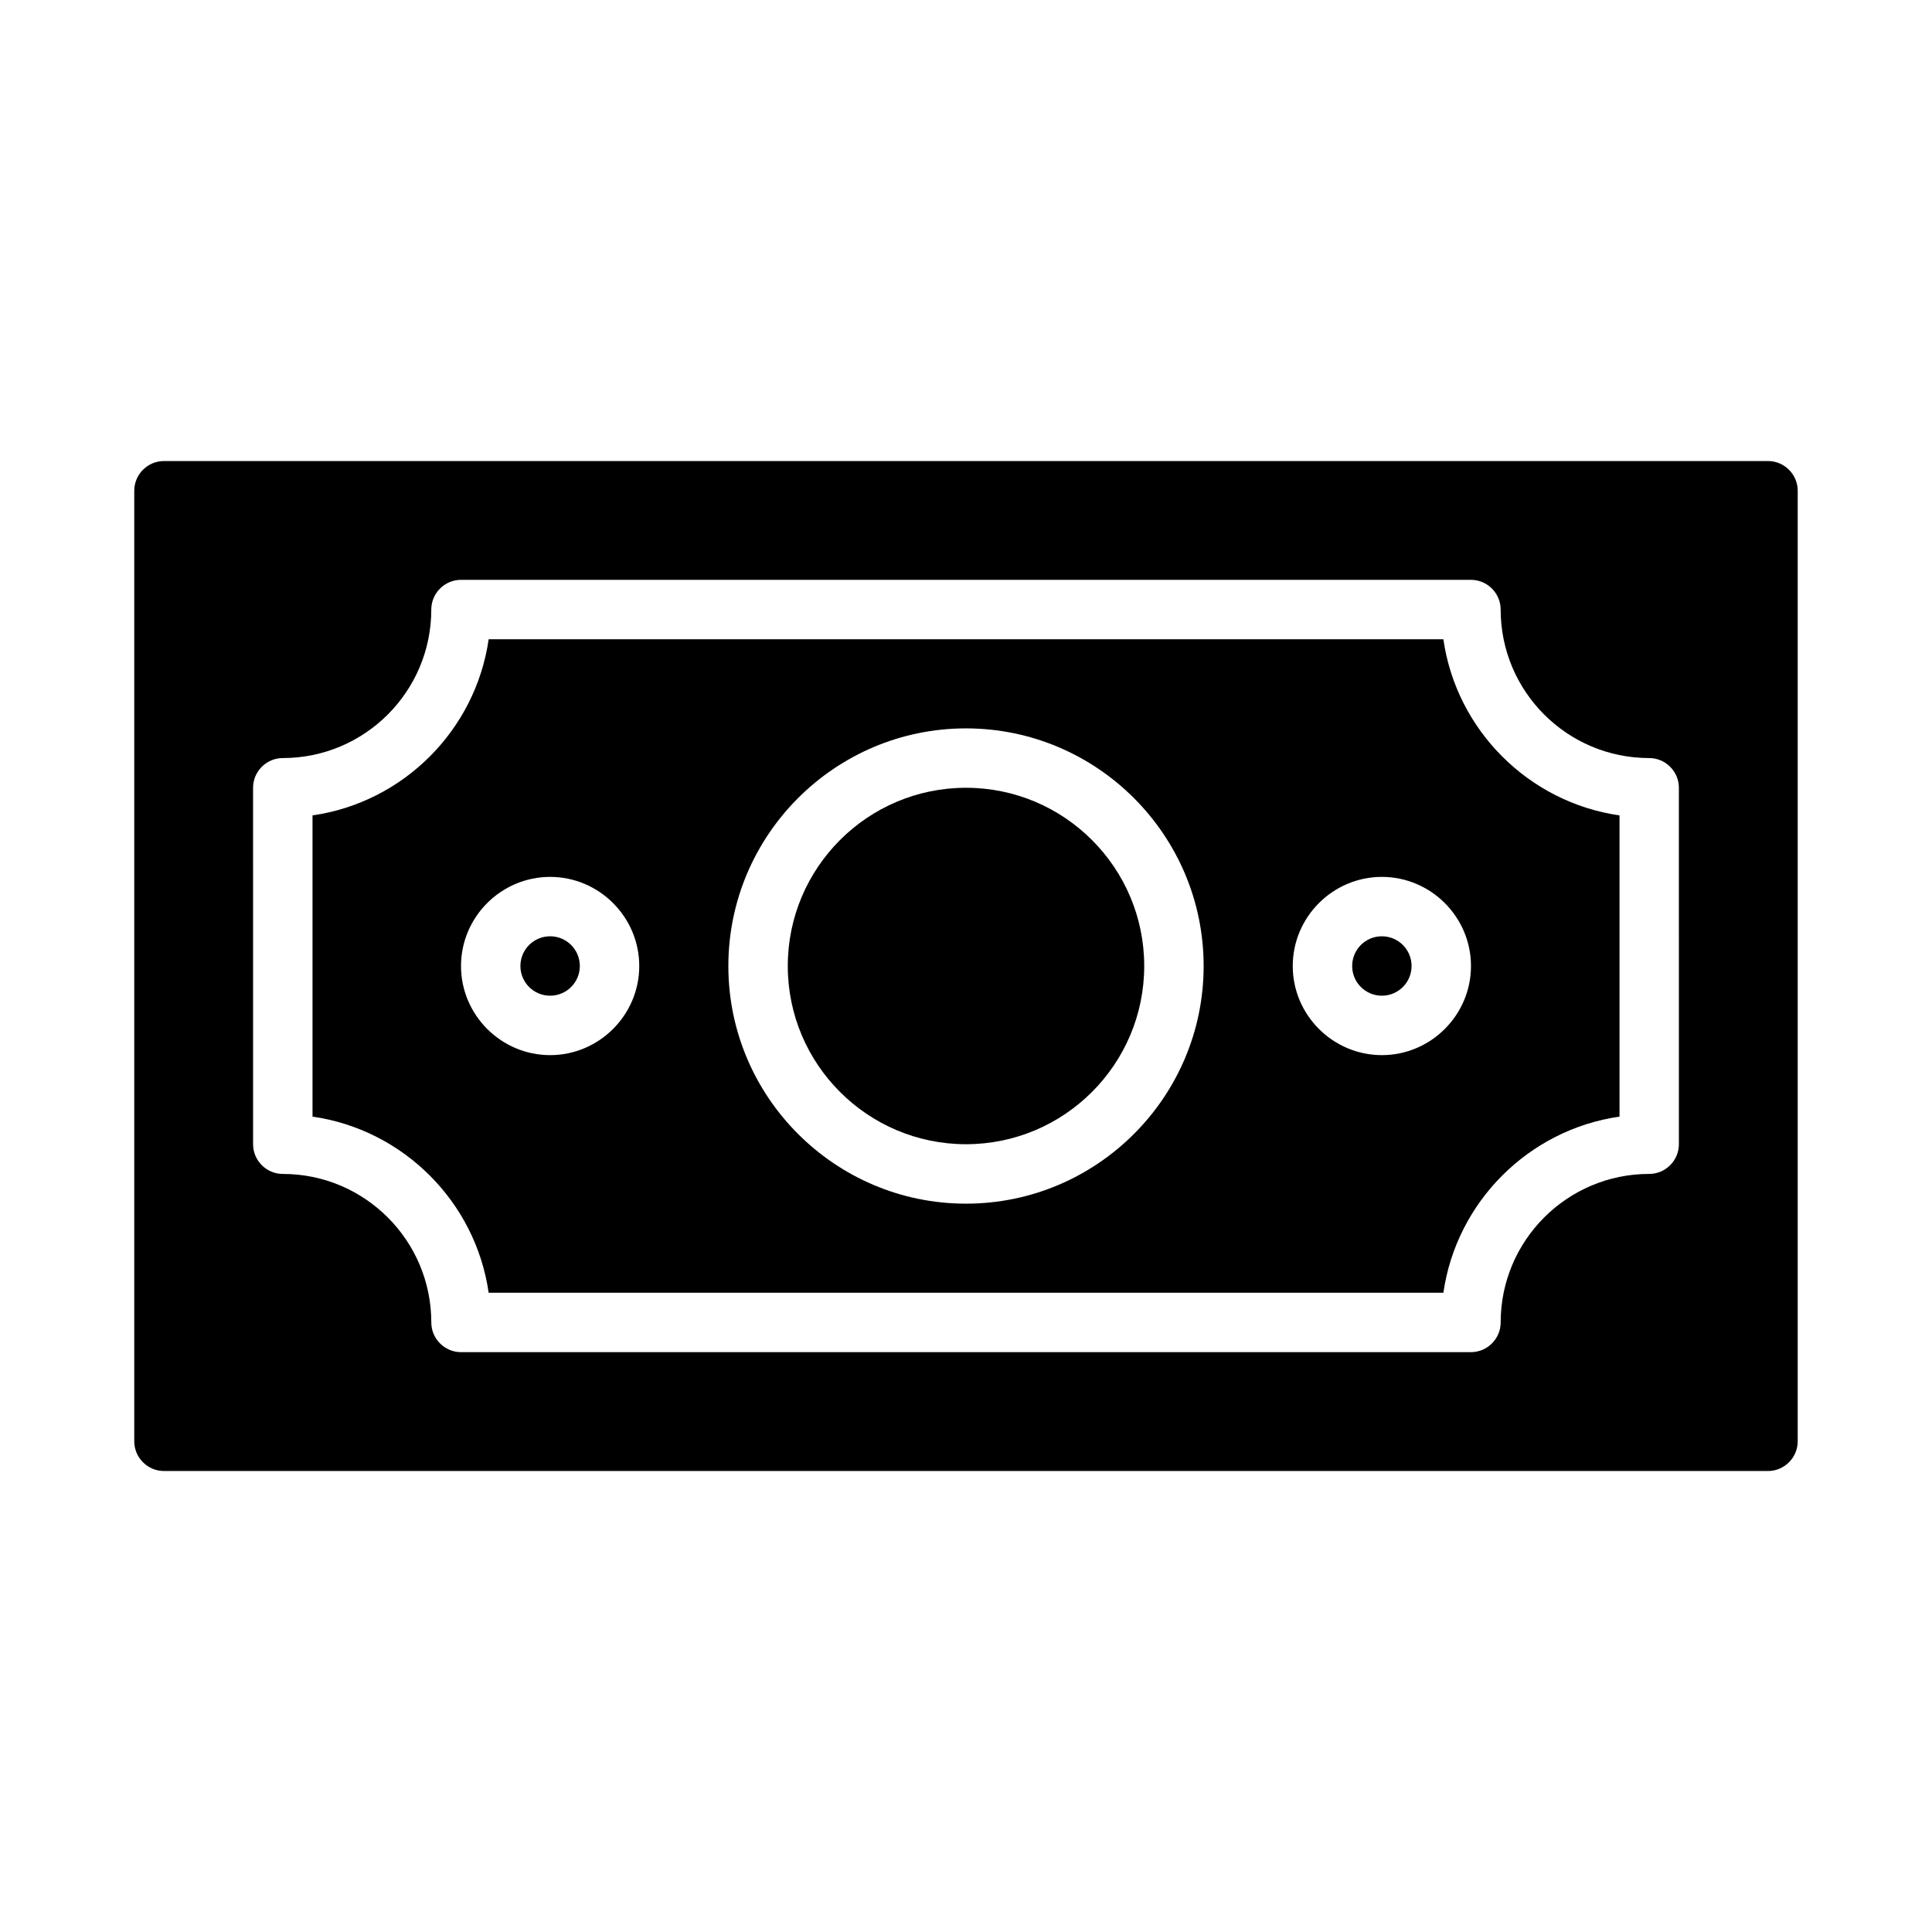
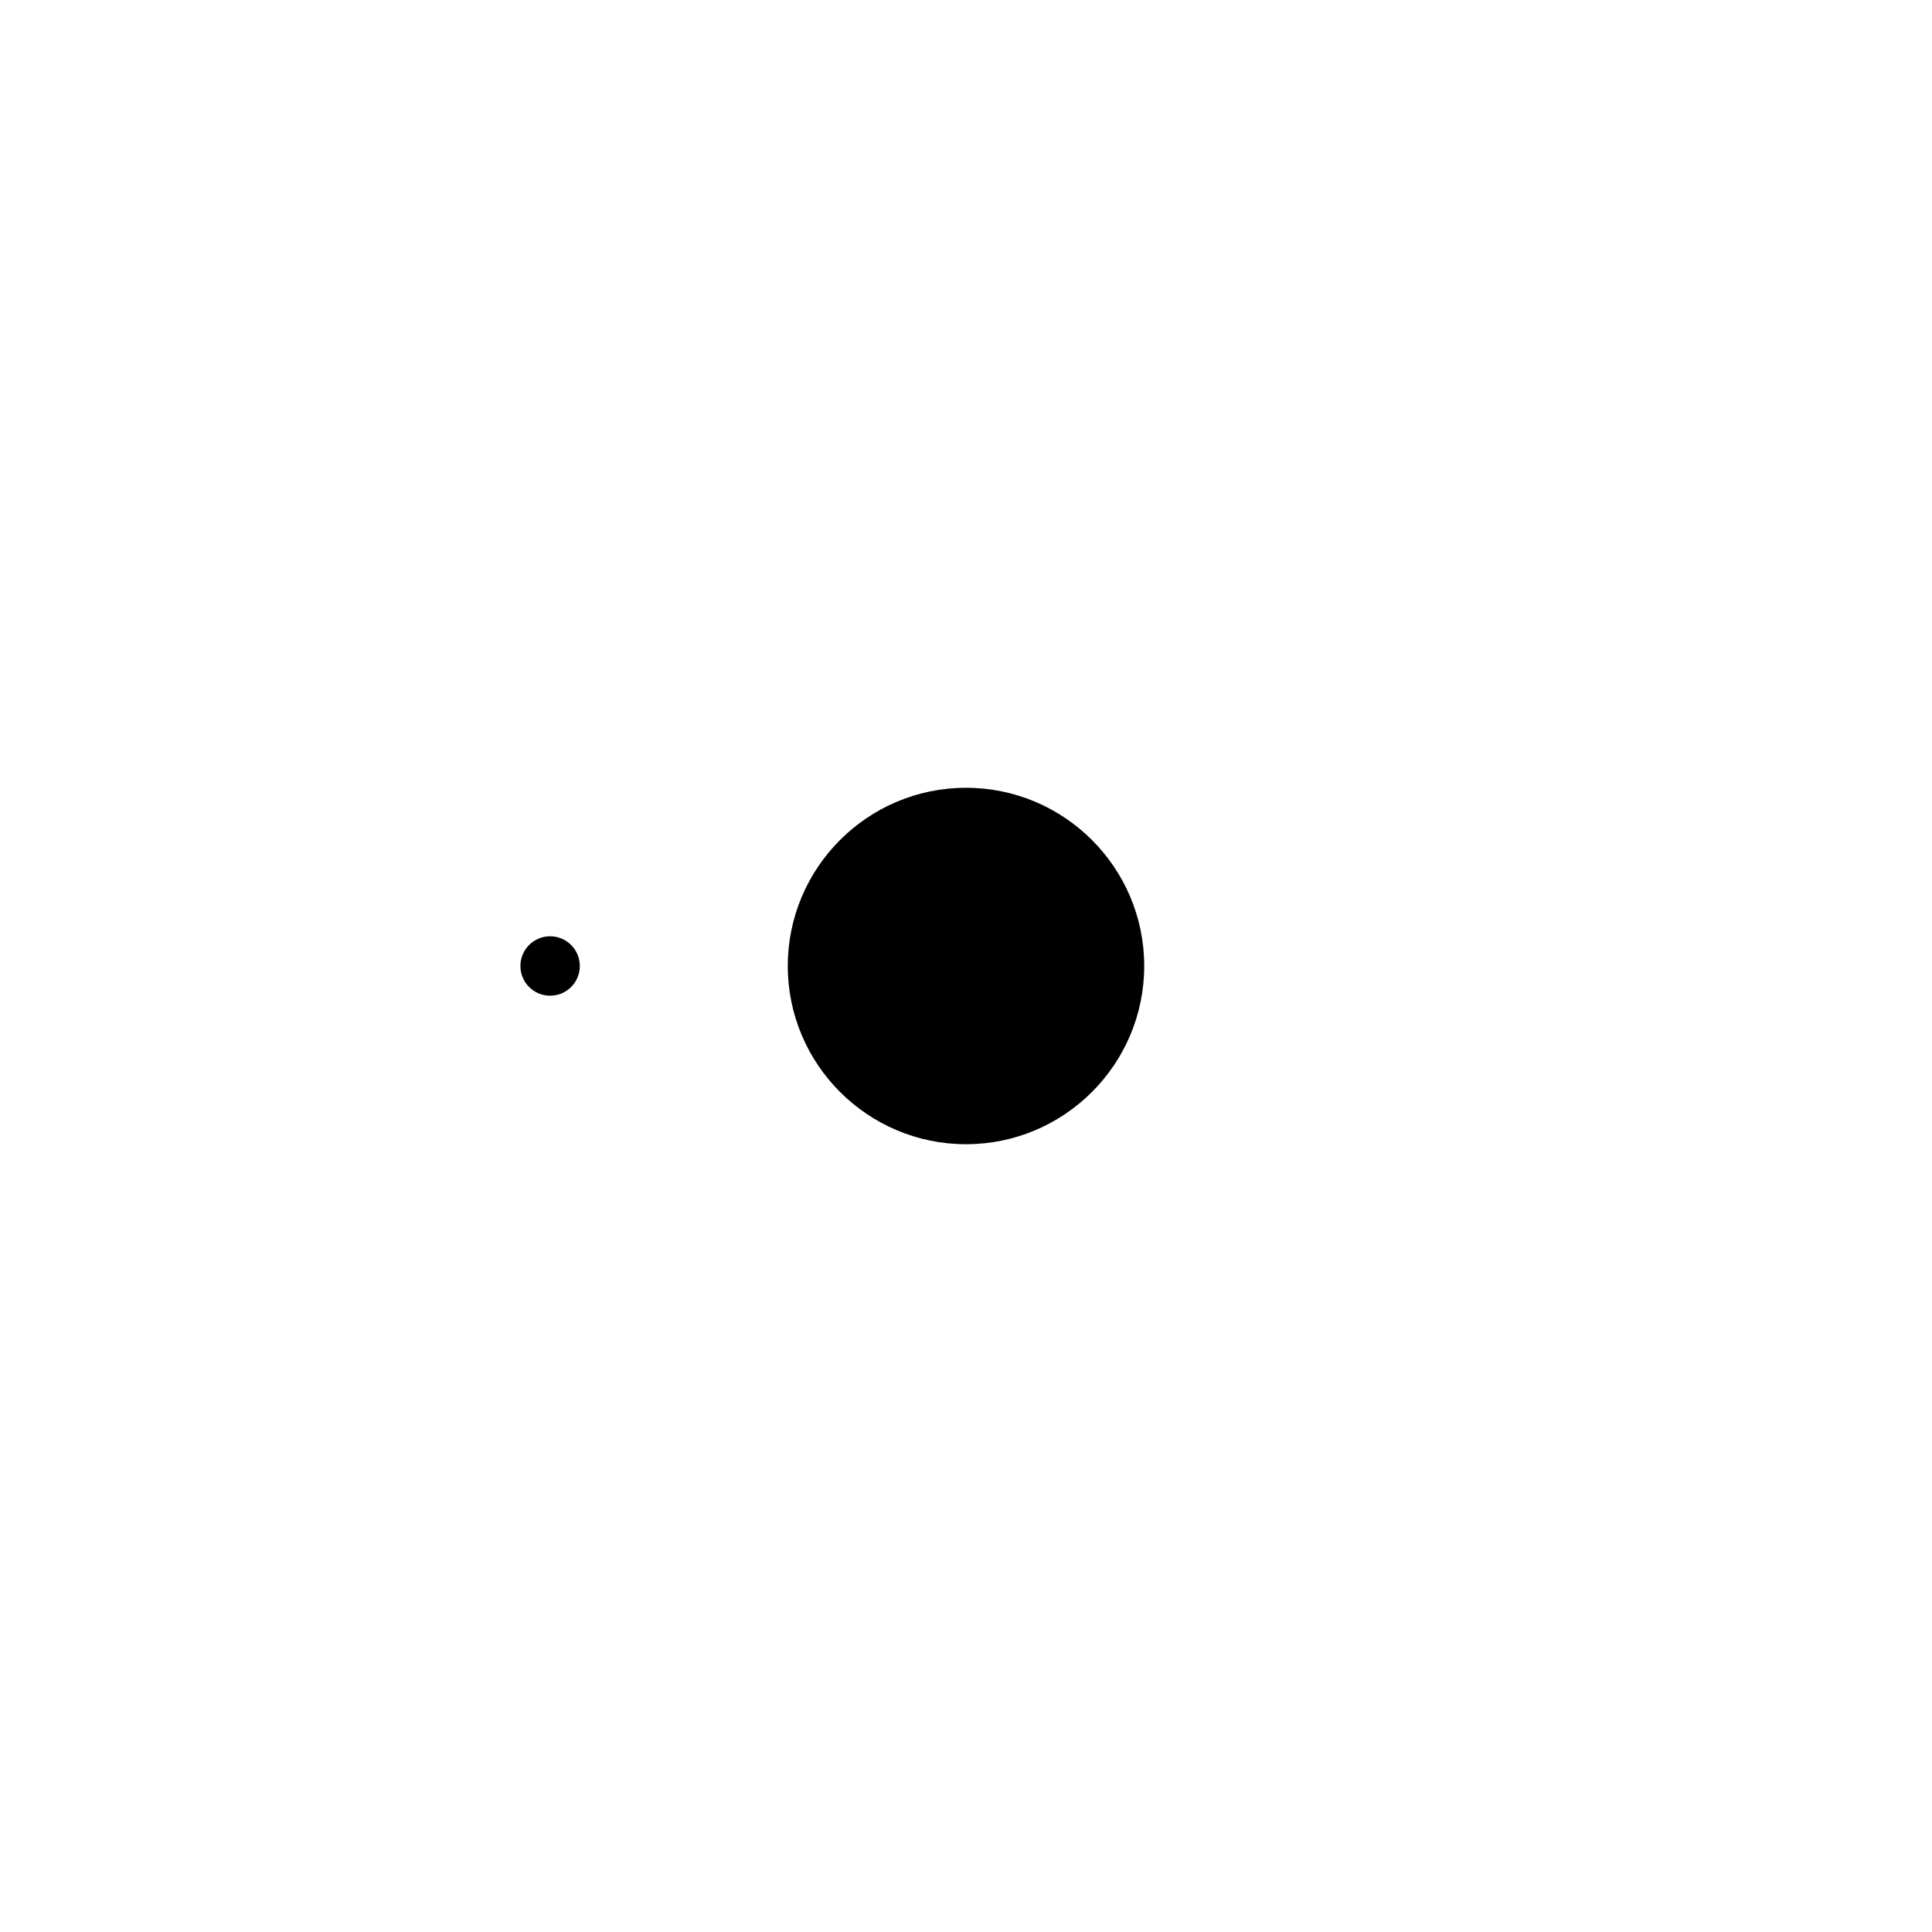
<svg xmlns="http://www.w3.org/2000/svg" fill="#000000" width="800px" height="800px" version="1.1" viewBox="144 144 512 512">
  <g>
-     <path d="m612.54 266.18h-425.09c-4.328 0-7.871 3.543-7.871 7.871v251.91c0 4.328 3.543 7.871 7.871 7.871h425.09c4.328 0 7.871-3.543 7.871-7.871v-251.91c0-4.332-3.543-7.871-7.871-7.871zm-23.617 181.05c0 4.328-3.543 7.871-7.871 7.871-21.727 0-39.359 17.633-39.359 39.359 0 4.328-3.543 7.871-7.871 7.871l-267.65 0.004c-4.328 0-7.871-3.543-7.871-7.871 0-21.727-17.633-39.359-39.359-39.359-4.328 0-7.871-3.543-7.871-7.871l-0.004-94.469c0-4.328 3.543-7.871 7.871-7.871 21.727 0 39.359-17.633 39.359-39.359 0-4.328 3.543-7.871 7.871-7.871h267.65c4.328 0 7.871 3.543 7.871 7.871 0 21.727 17.633 39.359 39.359 39.359 4.328 0 7.871 3.543 7.871 7.871z" />
-     <path d="m526.5 313.41h-253c-3.465 24.09-22.594 43.219-46.68 46.68v79.824c24.09 3.465 43.219 22.594 46.68 46.68h253.01c3.465-24.09 22.594-43.219 46.68-46.68v-79.824c-24.09-3.461-43.219-22.59-46.684-46.68zm-236.71 110.21c-12.988 0-23.617-10.629-23.617-23.617 0-12.988 10.629-23.617 23.617-23.617 12.988 0 23.617 10.629 23.617 23.617 0 12.992-10.629 23.617-23.617 23.617zm110.21 39.363c-34.715 0-62.977-28.262-62.977-62.977s28.262-62.977 62.977-62.977 62.977 28.262 62.977 62.977-28.262 62.977-62.977 62.977zm110.21-39.363c-12.988 0-23.617-10.629-23.617-23.617 0-12.988 10.629-23.617 23.617-23.617s23.617 10.629 23.617 23.617c0 12.992-10.629 23.617-23.617 23.617z" />
    <path d="m400 352.77c-26.055 0-47.23 21.176-47.23 47.23 0 26.055 21.176 47.23 47.23 47.23s47.23-21.176 47.23-47.23c0-26.055-21.176-47.23-47.23-47.23z" />
-     <path d="m518.08 400c0 4.348-3.523 7.871-7.871 7.871-4.348 0-7.871-3.523-7.871-7.871s3.523-7.875 7.871-7.875c4.348 0 7.871 3.527 7.871 7.875" />
    <path d="m297.66 400c0 4.348-3.527 7.871-7.875 7.871-4.348 0-7.871-3.523-7.871-7.871s3.523-7.875 7.871-7.875c4.348 0 7.875 3.527 7.875 7.875" />
  </g>
</svg>